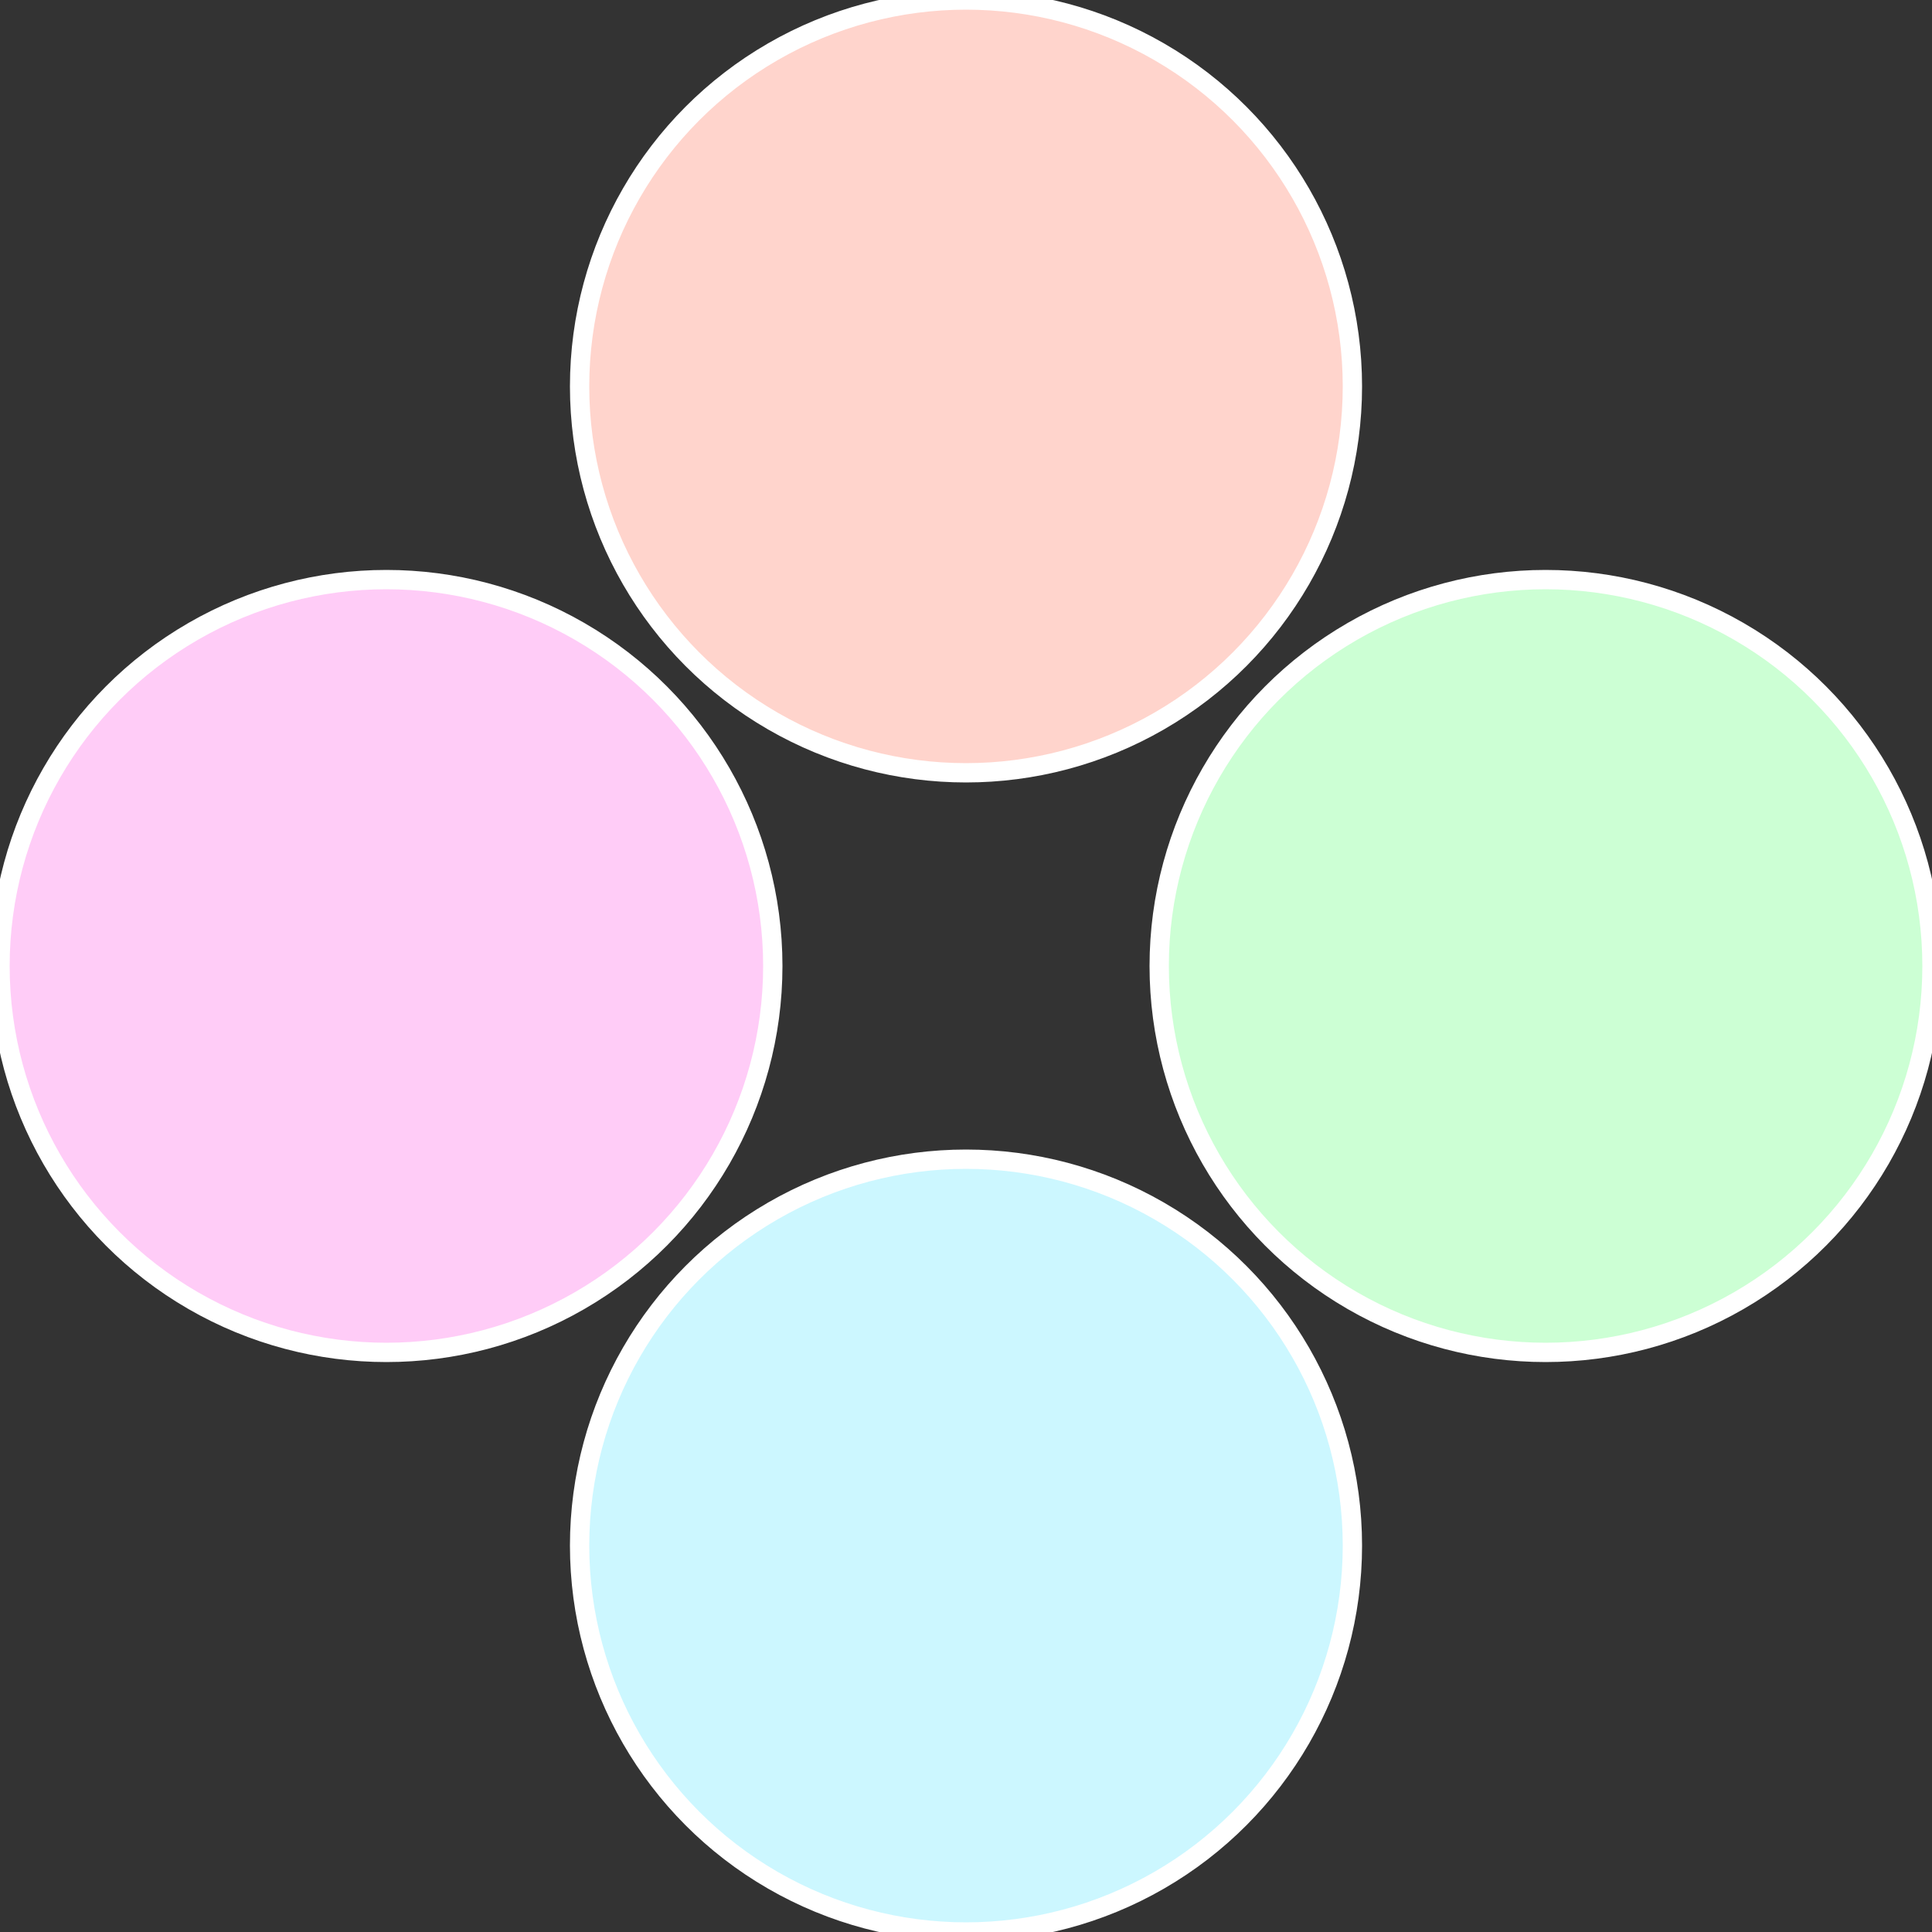
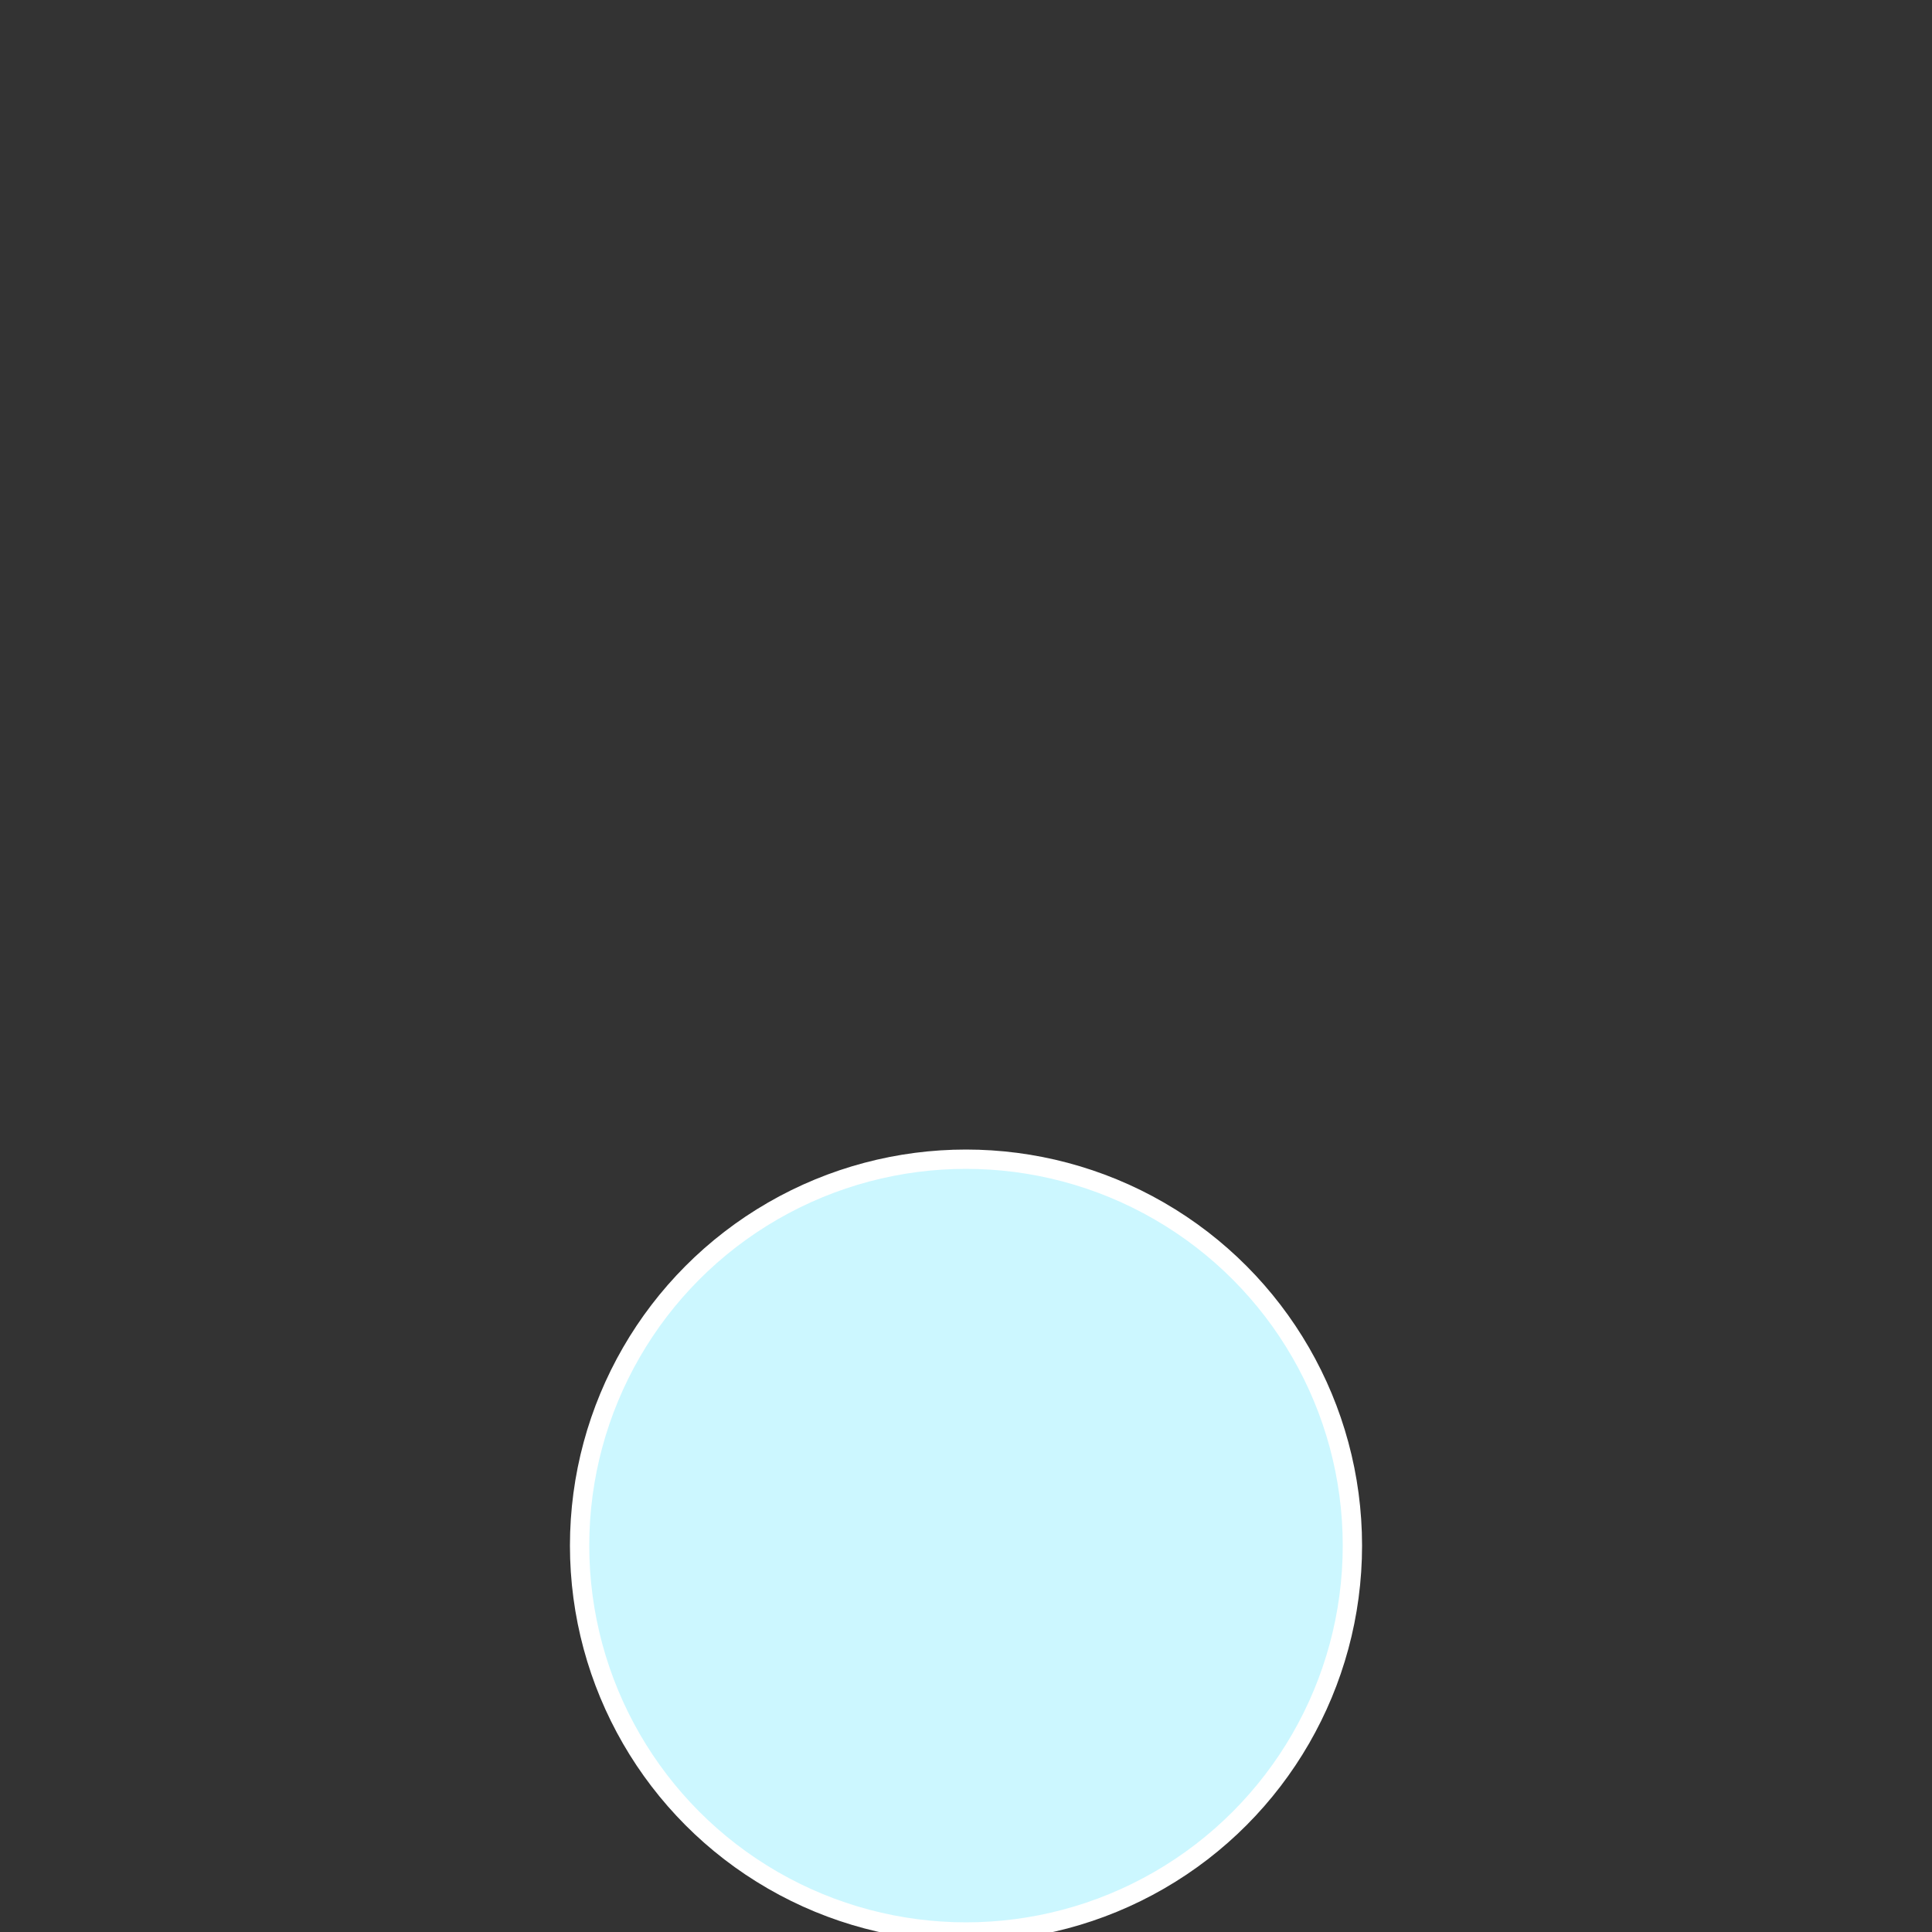
<svg xmlns="http://www.w3.org/2000/svg" width="500" height="500" viewBox="-1 -1 2 2">
  <rect x="-1" y="-1" width="2" height="2" fill="#333333" stroke="none" />
-   <circle cx="0.6" cy="0" r="0.4" fill="#ccffd4" stroke="#fff" stroke-width="1%" />
  <circle cx="3.6739403974421E-17" cy="0.6" r="0.4" fill="#ccf7ff" stroke="#fff" stroke-width="1%" />
-   <circle cx="-0.6" cy="7.3478807948841E-17" r="0.4" fill="#ffccf7" stroke="#fff" stroke-width="1%" />
-   <circle cx="-1.1021821192326E-16" cy="-0.6" r="0.4" fill="#ffd4cc" stroke="#fff" stroke-width="1%" />
</svg>